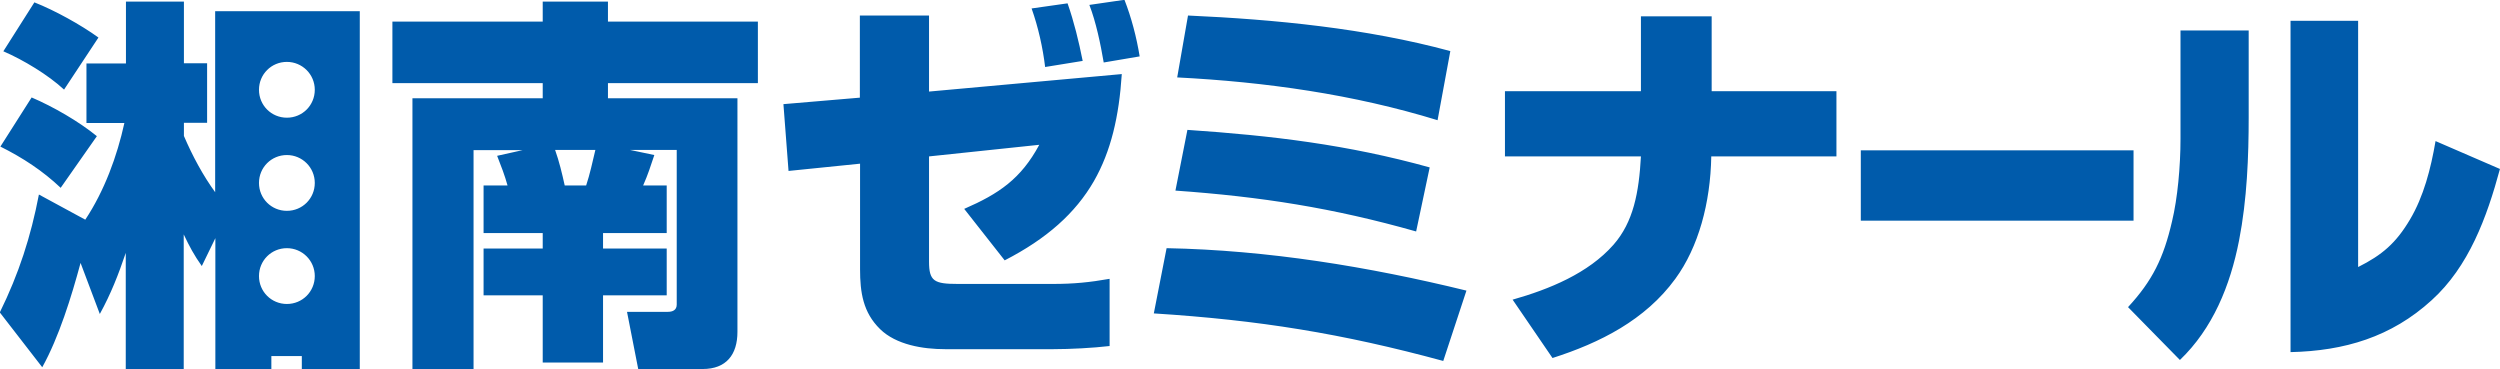
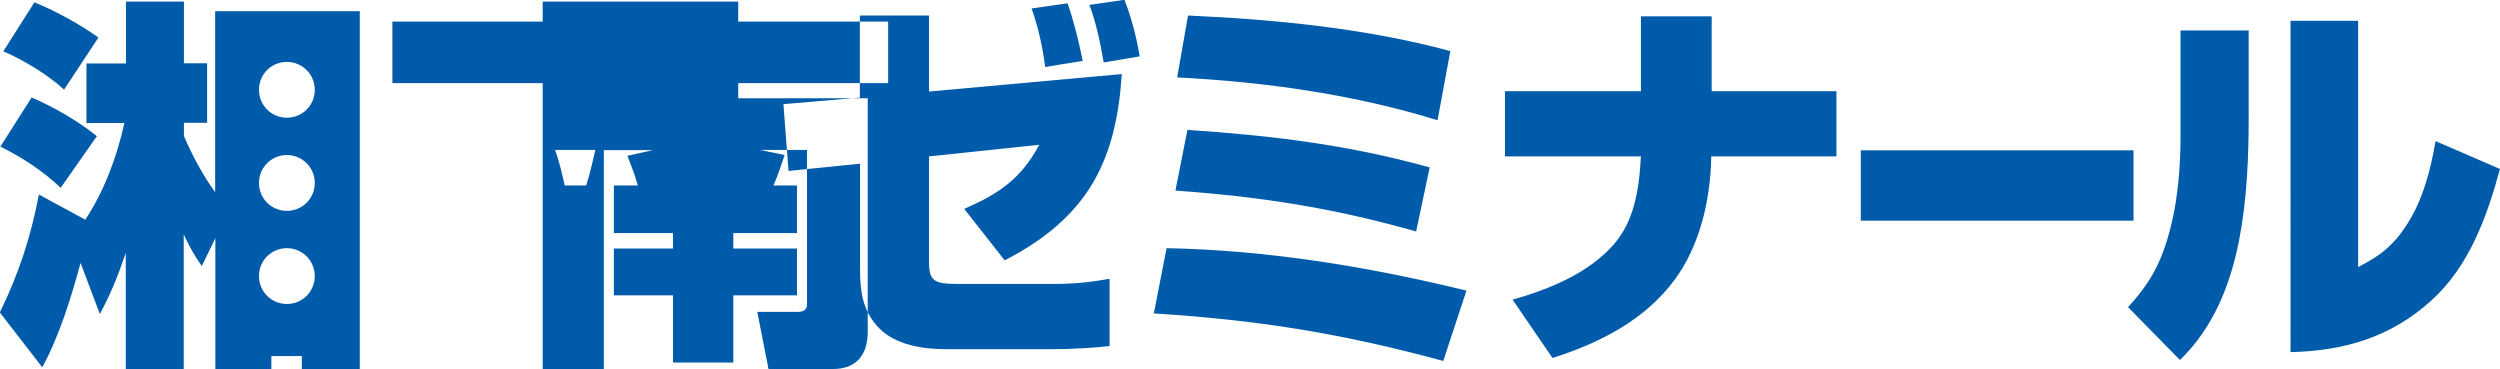
<svg xmlns="http://www.w3.org/2000/svg" id="_レイヤー_2" viewBox="0 0 1272.3 187.8">
  <defs>
    <style>.cls-1{fill:#005bab;}</style>
  </defs>
  <g id="_レイヤー_1-2">
-     <path class="cls-1" d="M309.4.8h-33.2v10.2h-76.5v31.3h76.5v7.7h-66.3v137.9h31.1v-111.5h25l-13,2.9c2,5.1,3.9,10,5.3,15.1h-12.2v24.2h30.1v7.9h-30.1v23.8h30.1v34.2h30.7v-34.2h32.4v-23.8h-32.4v-7.9h32.4v-24.2h-12c2.6-5.9,3.7-9.6,5.7-15.5l-12.4-2.6h23.8v78.7c0,2.9-2.2,3.7-4.5,3.7h-20.8l5.7,29.1h32.8c12,0,17.7-7.3,17.7-18.9V50h-65.9v-7.7h76.3V11h-76.3V.8ZM298.2,94.4h-10.8c-1.4-6.3-2.8-12.2-4.9-18.1h20.5c-1.4,5.9-2.8,12.4-4.7,18.1ZM531.9,34.2c-1.2-10-3.5-20.3-6.9-29.9l18.3-2.6c3.3,9.4,5.7,19.3,7.7,29.3l-19.1,3.1ZM528.8,73.7l-56,5.9v53.5c0,10,2.6,11.4,14.6,11.4h48.6c10.4,0,18.5-.8,28.7-2.6v34.2c-8.5,1-20.1,1.6-28.5,1.6h-55.3c-11.2,0-24.8-2.2-33-10.2-8.7-8.5-10.2-18.7-10.2-30.5v-53.7l-36.4,3.7-2.6-34,38.9-3.3V7.9h35.2v38.7l98.1-8.9c-1.4,21.6-5.5,39.3-14.2,54.5-9.4,16.3-24,29.3-45.4,40.3l-20.6-26.2c17.7-7.7,28.9-15.3,38.2-32.6ZM572.3,0c3.5,9,6.1,18.9,7.7,28.7l-18.3,3.1c-1.6-9.4-3.9-20.5-7.3-29.3l17.9-2.6ZM731.7,61.2c-42.9-13.2-87.7-19.5-132.6-21.8l5.5-31.5c44.4,2,90.7,6.5,133.5,18.1l-6.5,35.2ZM593.7,126.3c51.5,1,102.7,9.4,152.6,21.6l-11.8,35.8c-51.5-14-93.8-20.8-147.3-24.2l6.5-33.2ZM720.7,117.8c-42.3-12-78.9-17.7-122.5-20.8l6.1-30.9c42.9,2.9,81.6,7.5,123.3,19.1l-6.9,32.6ZM871.1,46.4h63.5v33.2h-63.7c-.4,23.6-6.5,46.2-18.3,62.3-15.3,21-38.4,32.6-62.5,40.3l-20.3-29.7c18.7-5.3,38.5-13.4,51.3-27.9,10.2-11.6,13-26.7,14-45h-69.2v-33.2h69.2V8.3h36v38.2ZM1085.8,112.3h-138.8v-35.8h138.8v35.8ZM1109.8,15.5h34.6v44.2c0,19.7-.8,41.7-4.9,62.7-4.5,23-13.4,44.8-30.1,60.8l-26.4-26.9c12.4-13.4,18.1-25,22.4-43.7,2.8-11.6,4.3-27.9,4.3-41.9V15.5ZM1272.3,85.9c-6.7,24.8-15.9,49.8-34.8,66.9-20.5,18.7-44.4,25.8-71.8,26.4V10.6h34.4v125.3c12.2-6.1,19.3-12.2,26.4-24.2,6.9-11.6,10.6-25.8,13-39.9l32.8,14.2ZM109.7,98.1c-6.5-8.9-11.8-18.9-16.1-28.9v-6.7h11.8v-30.3h-11.8V.8h-29.5v31.5h-20.1v30.3h19.3c-3.7,16.9-10.2,34.6-19.9,49.2l-23.6-12.8c-4.1,21.4-10.2,40.3-19.9,60l21.6,27.9c8.5-15.3,14.9-36,19.5-53.1l9.8,26c5.7-10.4,9.4-19.9,13.2-31.1v59.2h29.5v-68.6c2.9,6.1,5.3,10.6,9.2,16.1l6.9-14.2v66.7h28.5v-6.7h15.5v6.7h29.5V5.7h-73.6v92.4ZM146,31.5c7.8,0,14.2,6.3,14.2,14.2s-6.3,14.2-14.2,14.2-14.2-6.3-14.2-14.2,6.3-14.2,14.2-14.2ZM146,78.9c7.8,0,14.2,6.3,14.2,14.2s-6.3,14.2-14.2,14.2-14.2-6.3-14.2-14.2,6.3-14.2,14.2-14.2ZM146,126.3c7.8,0,14.2,6.3,14.2,14.2s-6.3,14.2-14.2,14.2-14.2-6.3-14.2-14.2,6.3-14.2,14.2-14.2ZM30.9,95.6c-9.2-8.7-19.3-15.3-30.7-21l15.9-25c11,4.7,24,12.2,33.2,19.7l-18.5,26.4ZM32.6,45.6c-8.1-7.5-20.7-15.1-30.9-19.5L17.5,1.2c10.4,4.1,23.6,11.4,32.6,17.9l-17.5,26.5Z" />
+     <path class="cls-1" d="M309.4.8h-33.2v10.2h-76.5v31.3h76.5v7.7v137.9h31.1v-111.5h25l-13,2.9c2,5.1,3.9,10,5.3,15.1h-12.2v24.2h30.1v7.9h-30.1v23.8h30.1v34.2h30.7v-34.2h32.4v-23.8h-32.4v-7.9h32.4v-24.2h-12c2.6-5.9,3.7-9.6,5.7-15.5l-12.4-2.6h23.8v78.7c0,2.9-2.2,3.7-4.5,3.7h-20.8l5.7,29.1h32.8c12,0,17.7-7.3,17.7-18.9V50h-65.9v-7.7h76.3V11h-76.3V.8ZM298.2,94.4h-10.8c-1.4-6.3-2.8-12.2-4.9-18.1h20.5c-1.4,5.9-2.8,12.4-4.7,18.1ZM531.9,34.2c-1.2-10-3.5-20.3-6.9-29.9l18.3-2.6c3.3,9.4,5.7,19.3,7.7,29.3l-19.1,3.1ZM528.8,73.7l-56,5.9v53.5c0,10,2.6,11.4,14.6,11.4h48.6c10.4,0,18.5-.8,28.7-2.6v34.2c-8.5,1-20.1,1.6-28.5,1.6h-55.3c-11.2,0-24.8-2.2-33-10.2-8.7-8.5-10.2-18.7-10.2-30.5v-53.7l-36.4,3.7-2.6-34,38.9-3.3V7.9h35.2v38.7l98.1-8.9c-1.4,21.6-5.5,39.3-14.2,54.5-9.4,16.3-24,29.3-45.4,40.3l-20.6-26.2c17.7-7.7,28.9-15.3,38.2-32.6ZM572.3,0c3.5,9,6.1,18.9,7.7,28.7l-18.3,3.1c-1.6-9.4-3.9-20.5-7.3-29.3l17.9-2.6ZM731.7,61.2c-42.9-13.2-87.7-19.5-132.6-21.8l5.5-31.5c44.4,2,90.7,6.5,133.5,18.1l-6.5,35.2ZM593.7,126.3c51.5,1,102.7,9.4,152.6,21.6l-11.8,35.8c-51.5-14-93.8-20.8-147.3-24.2l6.5-33.2ZM720.7,117.8c-42.3-12-78.9-17.7-122.5-20.8l6.1-30.9c42.9,2.9,81.6,7.5,123.3,19.1l-6.9,32.6ZM871.1,46.4h63.5v33.2h-63.7c-.4,23.6-6.5,46.2-18.3,62.3-15.3,21-38.4,32.6-62.5,40.3l-20.3-29.7c18.7-5.3,38.5-13.4,51.3-27.9,10.2-11.6,13-26.7,14-45h-69.2v-33.2h69.2V8.3h36v38.2ZM1085.8,112.3h-138.8v-35.8h138.8v35.8ZM1109.8,15.5h34.6v44.2c0,19.7-.8,41.7-4.9,62.7-4.5,23-13.4,44.8-30.1,60.8l-26.4-26.9c12.4-13.4,18.1-25,22.4-43.7,2.8-11.6,4.3-27.9,4.3-41.9V15.5ZM1272.3,85.9c-6.7,24.8-15.9,49.8-34.8,66.9-20.5,18.7-44.4,25.8-71.8,26.4V10.6h34.4v125.3c12.2-6.1,19.3-12.2,26.4-24.2,6.9-11.6,10.6-25.8,13-39.9l32.8,14.2ZM109.7,98.1c-6.5-8.9-11.8-18.9-16.1-28.9v-6.7h11.8v-30.3h-11.8V.8h-29.5v31.5h-20.1v30.3h19.3c-3.7,16.9-10.2,34.6-19.9,49.2l-23.6-12.8c-4.1,21.4-10.2,40.3-19.9,60l21.6,27.9c8.5-15.3,14.9-36,19.5-53.1l9.8,26c5.7-10.4,9.4-19.9,13.2-31.1v59.2h29.5v-68.6c2.9,6.1,5.3,10.6,9.2,16.1l6.9-14.2v66.7h28.5v-6.7h15.5v6.7h29.5V5.7h-73.6v92.4ZM146,31.5c7.8,0,14.2,6.3,14.2,14.2s-6.3,14.2-14.2,14.2-14.2-6.3-14.2-14.2,6.3-14.2,14.2-14.2ZM146,78.9c7.8,0,14.2,6.3,14.2,14.2s-6.3,14.2-14.2,14.2-14.2-6.3-14.2-14.2,6.3-14.2,14.2-14.2ZM146,126.3c7.8,0,14.2,6.3,14.2,14.2s-6.3,14.2-14.2,14.2-14.2-6.3-14.2-14.2,6.3-14.2,14.2-14.2ZM30.9,95.6c-9.2-8.7-19.3-15.3-30.7-21l15.9-25c11,4.7,24,12.2,33.2,19.7l-18.5,26.4ZM32.6,45.6c-8.1-7.5-20.7-15.1-30.9-19.5L17.5,1.2c10.4,4.1,23.6,11.4,32.6,17.9l-17.5,26.5Z" />
  </g>
</svg>